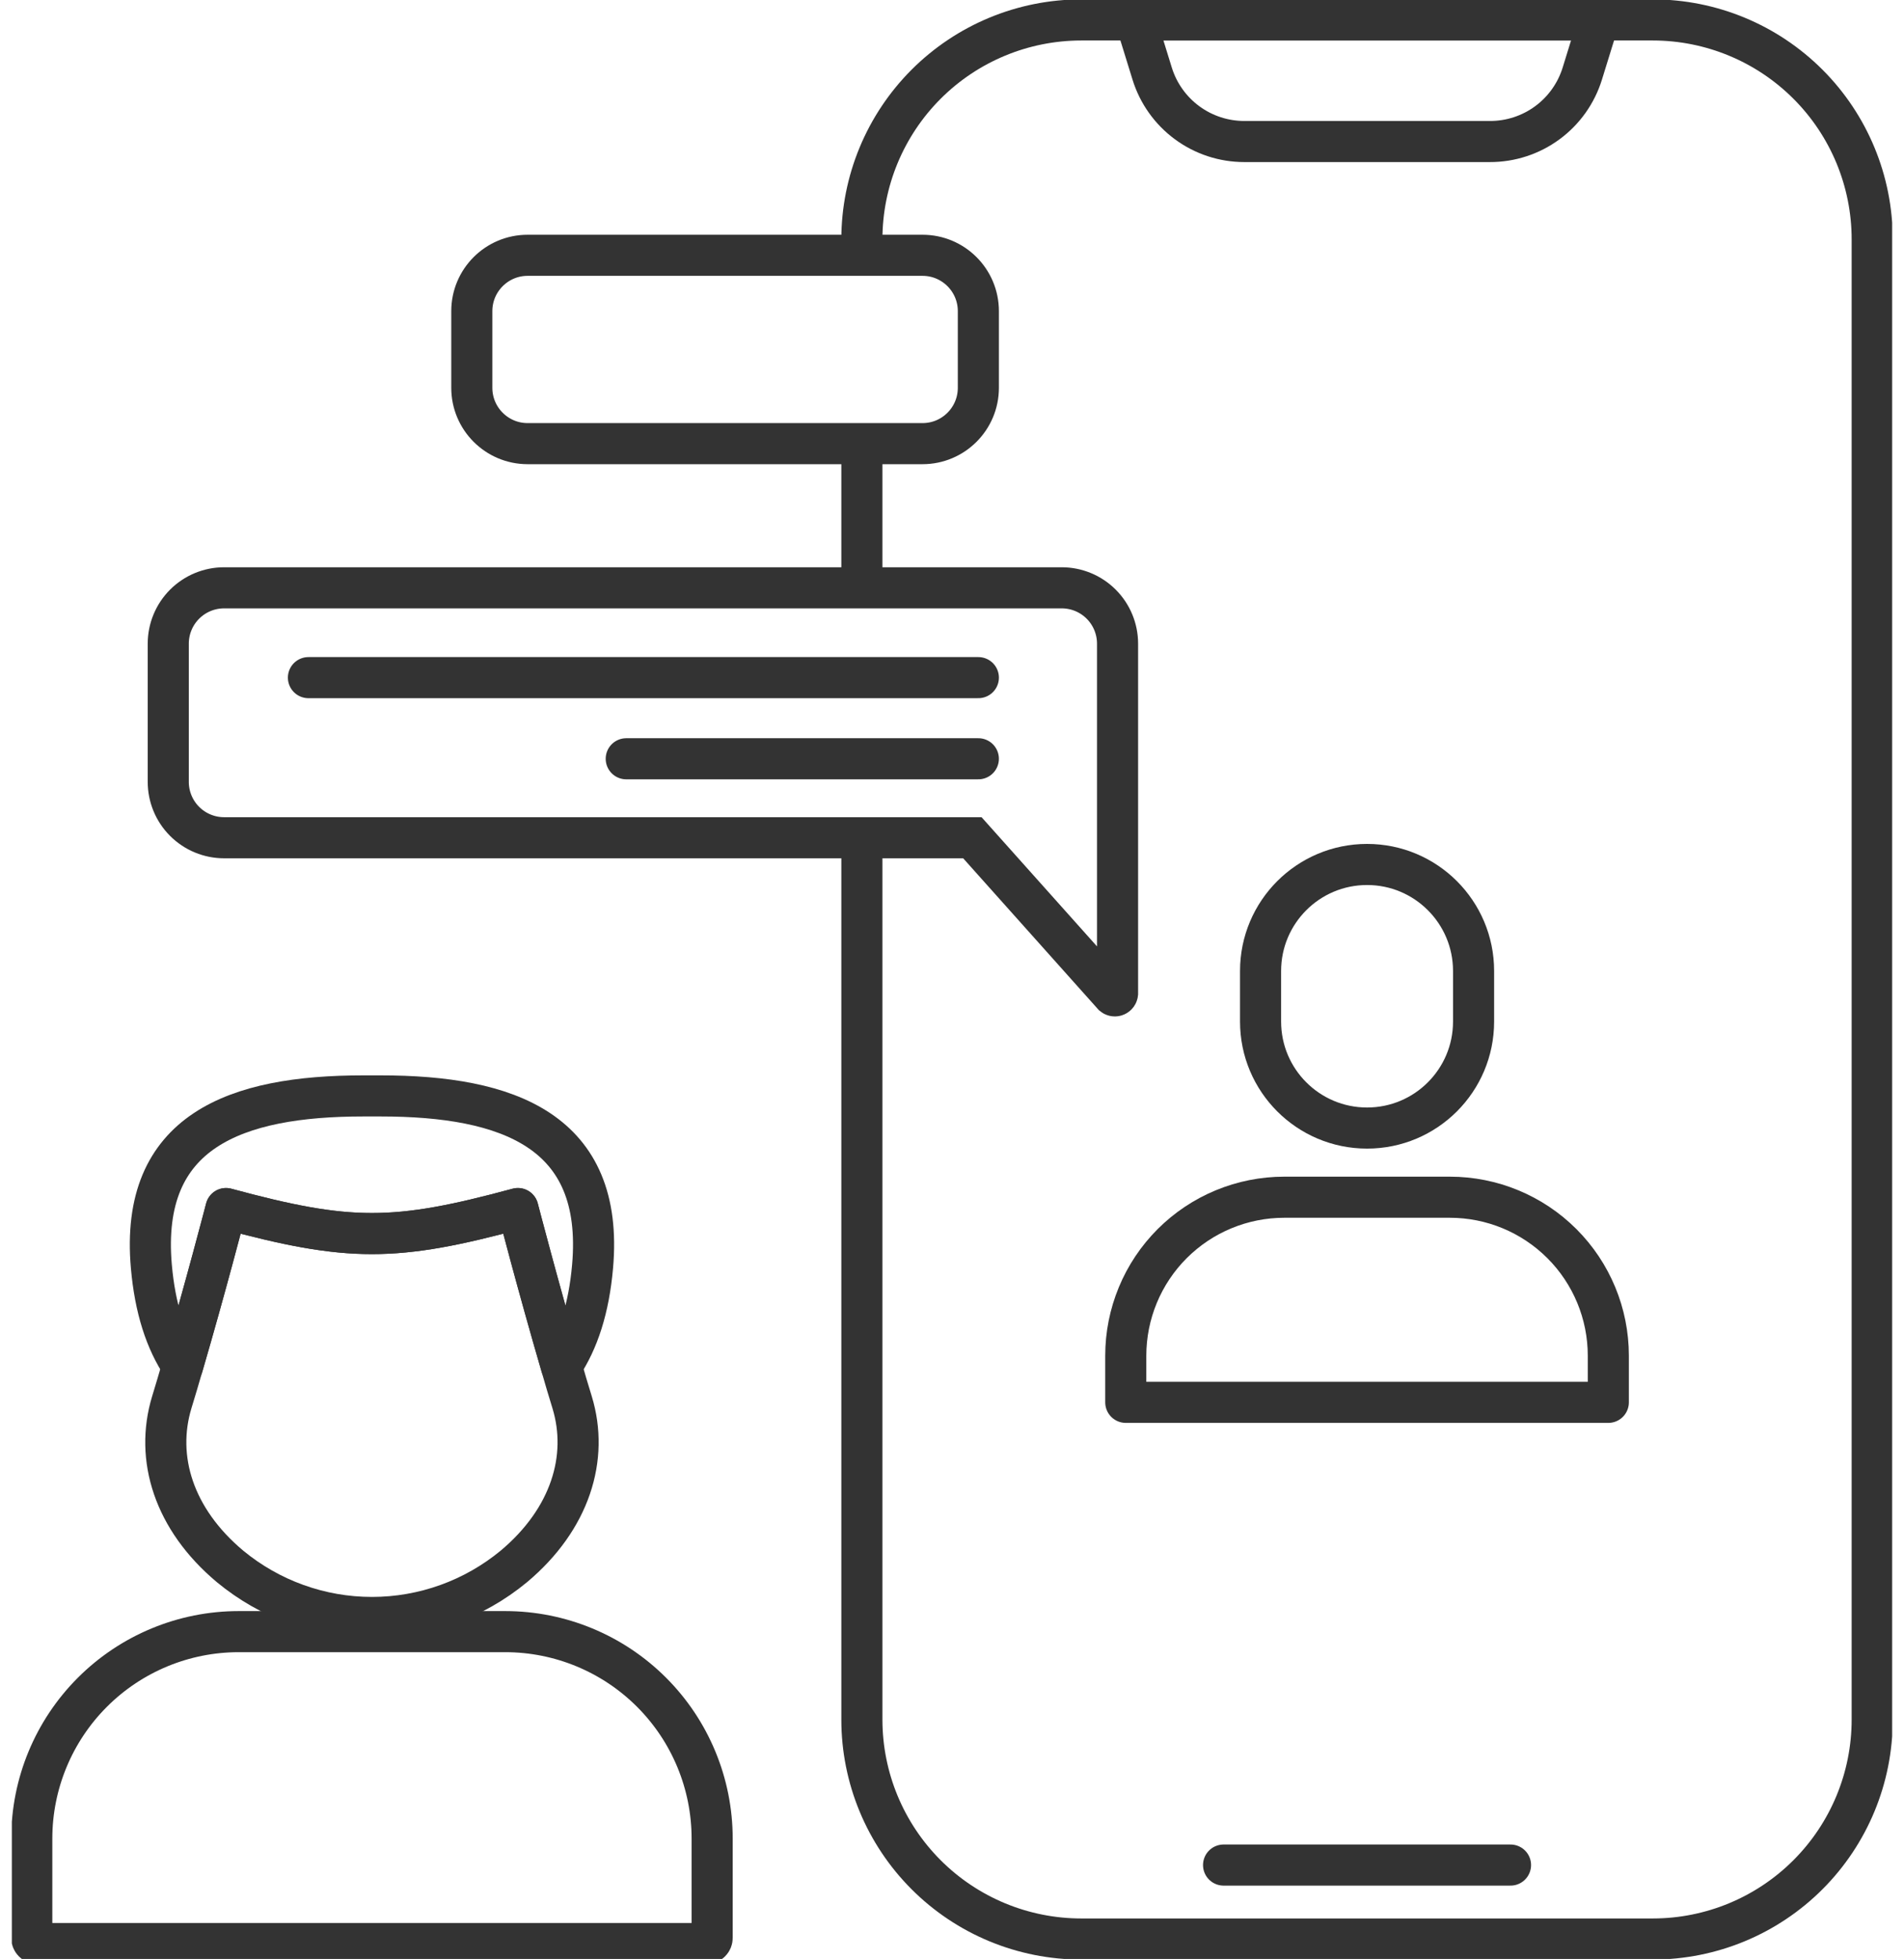
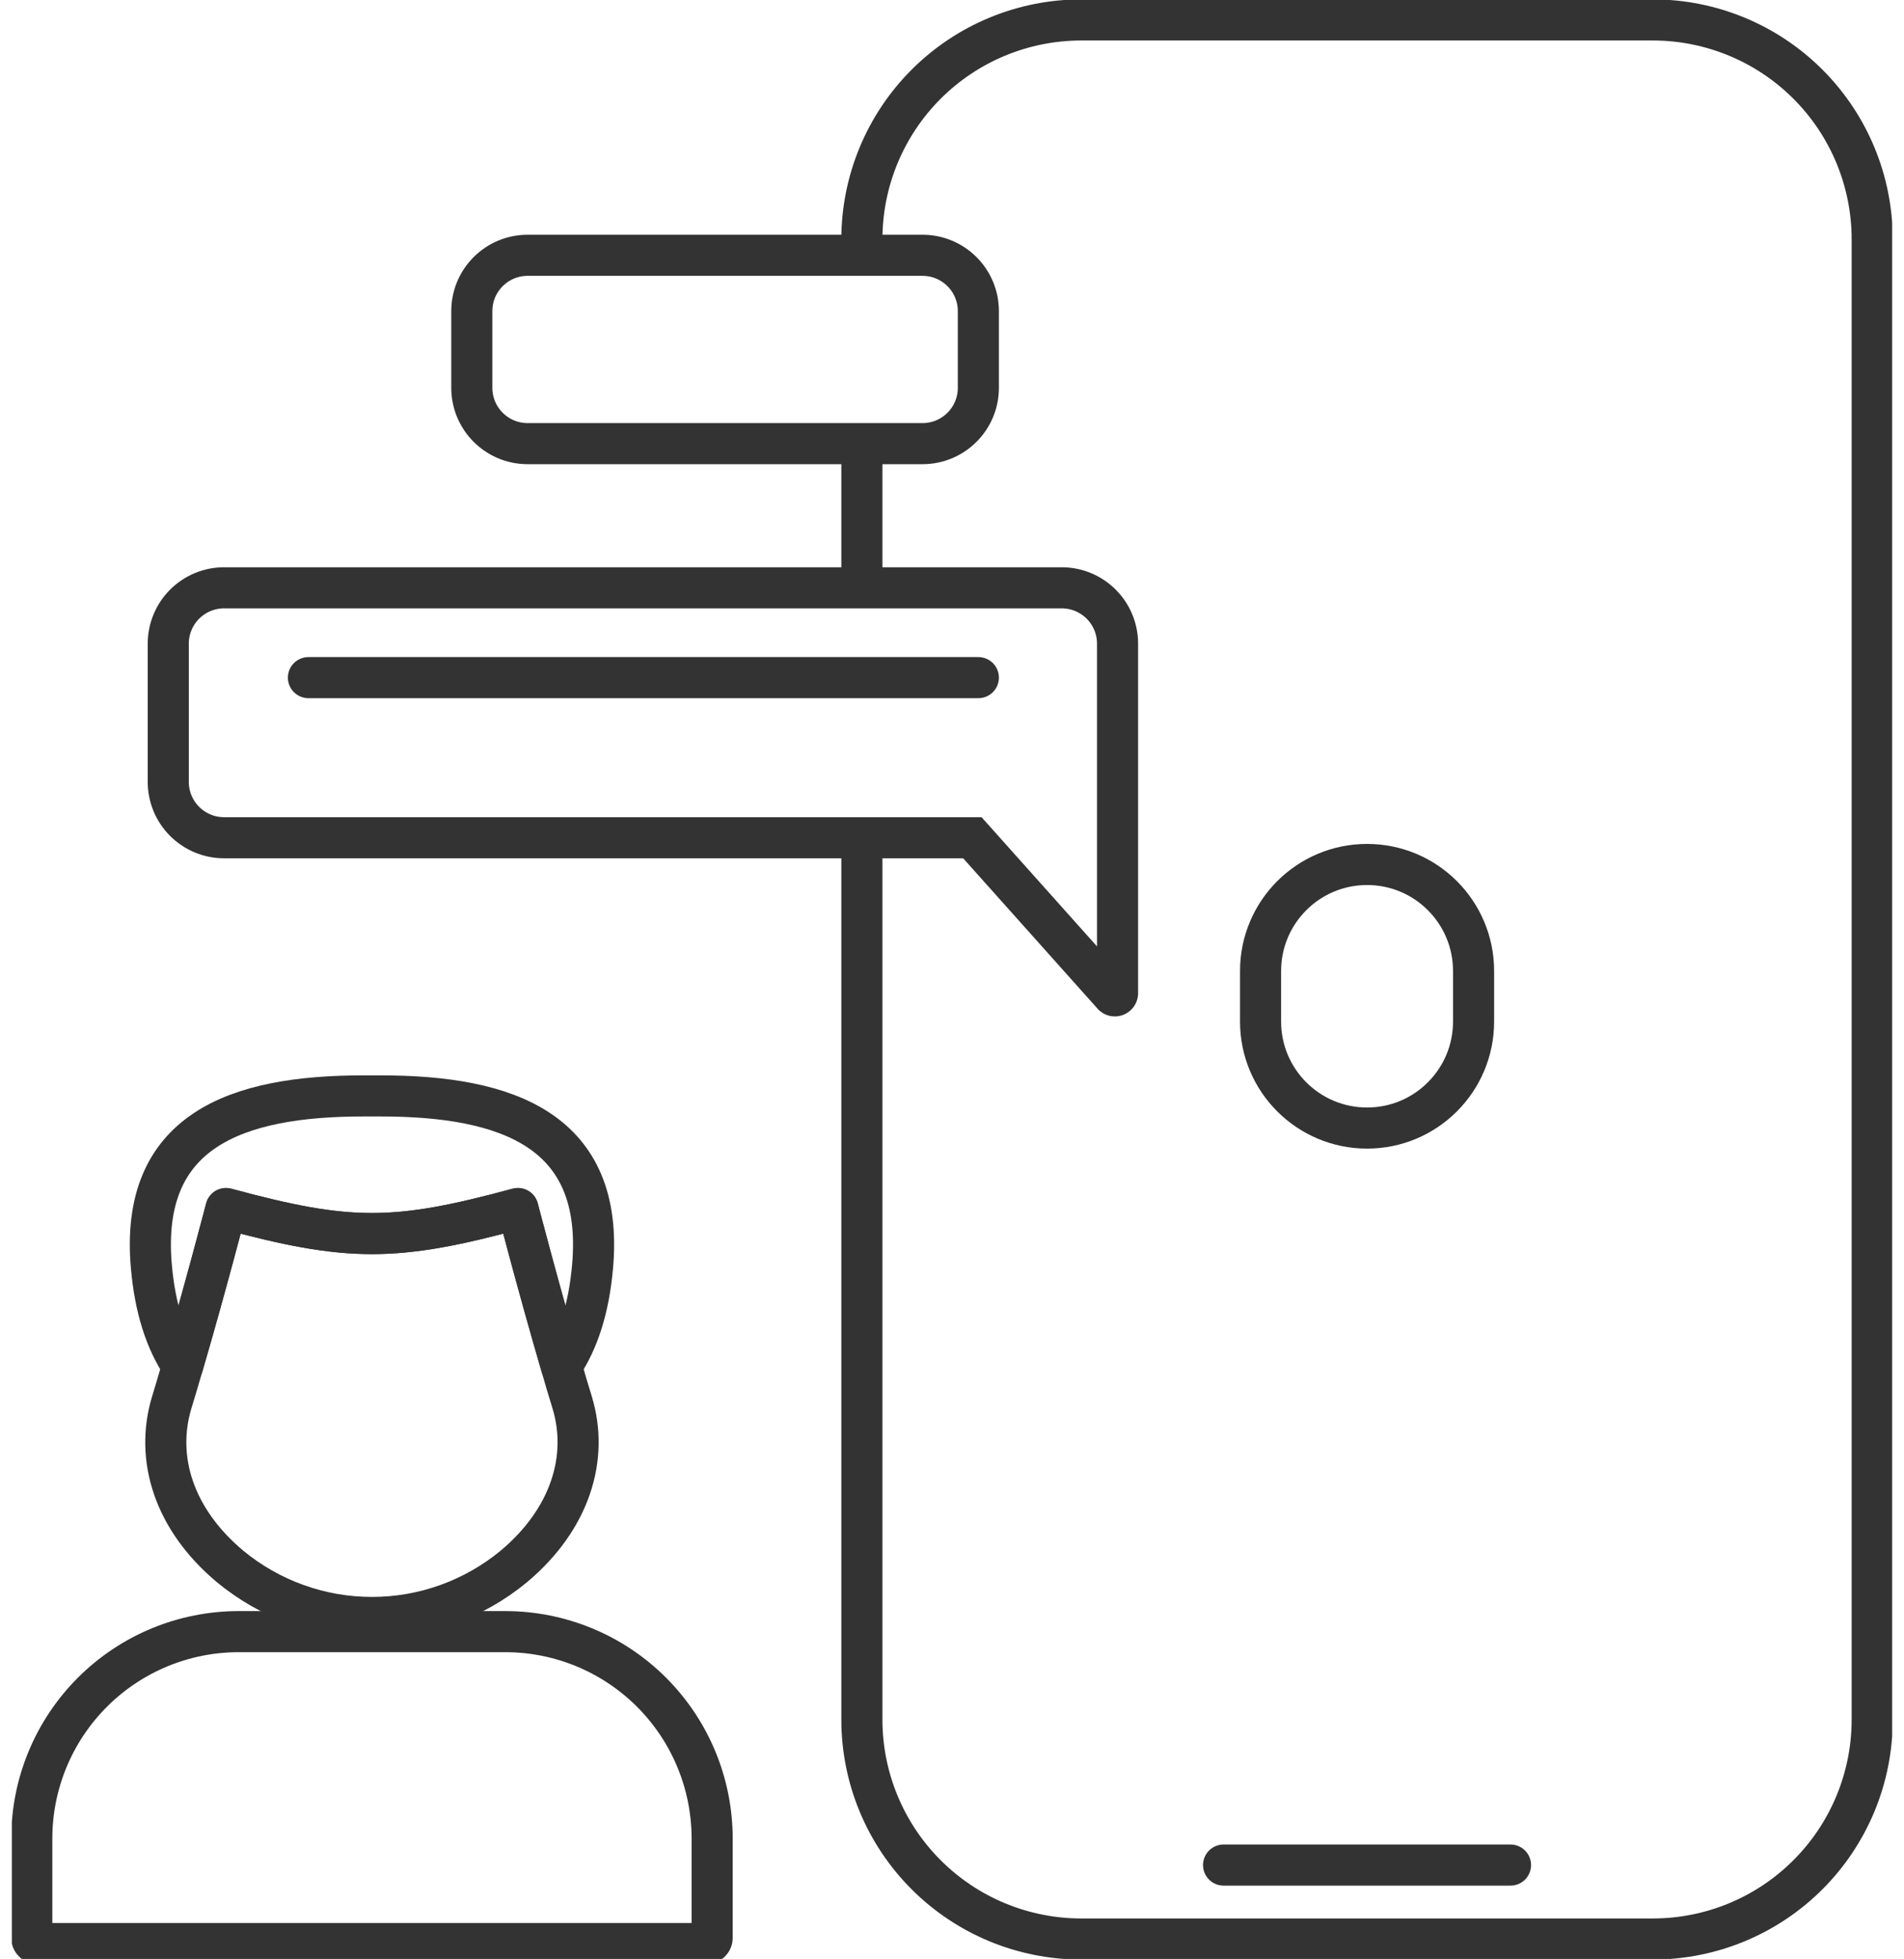
<svg xmlns="http://www.w3.org/2000/svg" width="139" height="143" viewBox="0 0 139 143" fill="none">
  <g clip-path="url(#clip0_4992_10267)">
    <path d="M89.326 136.146H110.274" stroke="#333333" stroke-width="3" stroke-linecap="round" stroke-linejoin="round" />
    <path d="M17.427 119.106H36.884C40.89 119.106 44.733 120.698 47.566 123.531C50.399 126.364 51.99 130.206 51.99 134.213V141.463C51.99 141.517 51.98 141.571 51.959 141.621C51.938 141.671 51.908 141.717 51.869 141.755C51.831 141.794 51.785 141.824 51.735 141.845C51.685 141.866 51.631 141.876 51.577 141.876H2.734C2.679 141.876 2.626 141.866 2.576 141.845C2.525 141.824 2.48 141.794 2.441 141.755C2.403 141.717 2.373 141.671 2.352 141.621C2.331 141.571 2.32 141.517 2.32 141.463V134.213C2.32 130.206 3.912 126.364 6.745 123.531C9.578 120.698 13.42 119.106 17.427 119.106Z" stroke="#333333" stroke-width="3" stroke-linecap="round" stroke-linejoin="round" />
    <path d="M62.921 18.636V17.471C62.921 13.225 64.608 9.152 67.61 6.149C70.612 3.146 74.684 1.458 78.931 1.456H120.669C124.915 1.458 128.987 3.146 131.989 6.149C134.992 9.152 136.678 13.225 136.678 17.471V125.529C136.678 129.776 134.992 133.848 131.989 136.851C128.987 139.855 124.915 141.543 120.669 141.544H78.931C74.684 141.543 70.612 139.855 67.61 136.851C64.608 133.848 62.921 129.776 62.921 125.529V61.154" stroke="#333333" stroke-width="3" stroke-miterlimit="10" />
    <path d="M62.921 42.909V32.385" stroke="#333333" stroke-width="3" stroke-miterlimit="10" />
    <path d="M81.266 72.656L70.987 61.154H16.361C15.28 61.154 14.243 60.725 13.478 59.96C12.714 59.196 12.284 58.159 12.284 57.078V46.985C12.284 45.904 12.714 44.867 13.478 44.103C14.243 43.338 15.28 42.909 16.361 42.909H77.509C78.59 42.909 79.627 43.338 80.392 44.103C81.156 44.867 81.586 45.904 81.586 46.985V72.522C81.582 72.557 81.569 72.591 81.548 72.619C81.526 72.648 81.498 72.67 81.465 72.684C81.433 72.698 81.397 72.702 81.362 72.697C81.326 72.692 81.293 72.678 81.266 72.656Z" stroke="#333333" stroke-width="3" stroke-miterlimit="10" />
    <path d="M22.517 49.466H71.424" stroke="#333333" stroke-width="3" stroke-linecap="round" stroke-linejoin="round" />
-     <path d="M45.718 55.389H71.423" stroke="#333333" stroke-width="3" stroke-linecap="round" stroke-linejoin="round" />
    <path d="M67.347 18.636H38.52C36.269 18.636 34.444 20.461 34.444 22.712V28.309C34.444 30.56 36.269 32.385 38.52 32.385H67.347C69.599 32.385 71.424 30.56 71.424 28.309V22.712C71.424 20.461 69.599 18.636 67.347 18.636Z" stroke="#333333" stroke-width="3" stroke-linecap="round" stroke-linejoin="round" />
-     <path d="M93.752 87.395H105.848C108.915 87.395 111.857 88.614 114.026 90.783C116.195 92.952 117.414 95.894 117.414 98.961V102.368H82.186V98.961C82.186 97.442 82.486 95.939 83.067 94.535C83.648 93.132 84.5 91.857 85.574 90.783C86.648 89.709 87.923 88.857 89.326 88.276C90.73 87.695 92.234 87.395 93.752 87.395Z" stroke="#333333" stroke-width="3" stroke-linecap="round" stroke-linejoin="round" />
    <path d="M107.577 70.88C107.577 66.586 104.096 63.105 99.802 63.105C95.508 63.105 92.027 66.586 92.027 70.88V74.572C92.027 78.866 95.508 82.346 99.802 82.346C104.096 82.346 107.577 78.866 107.577 74.572V70.88Z" stroke="#333333" stroke-width="3" stroke-linecap="round" stroke-linejoin="round" />
    <path d="M27.793 80H27.152H26.517C17.229 80 10.176 82.539 11.05 92.451C11.318 95.497 12.086 97.885 13.327 99.725C15.027 93.901 16.501 88.223 16.501 88.223C25.492 90.657 28.818 90.657 37.809 88.223C37.809 88.223 39.283 93.918 40.983 99.725C42.224 97.885 42.992 95.497 43.26 92.451C44.134 82.539 37.081 80 27.793 80Z" stroke="#333333" stroke-width="3" stroke-linecap="round" stroke-linejoin="round" />
    <path d="M41.768 102.369C41.5 101.501 41.238 100.622 40.982 99.725C39.282 93.901 37.808 88.223 37.808 88.223C28.816 90.657 25.491 90.657 16.499 88.223C16.499 88.223 15.026 93.919 13.325 99.725C13.069 100.61 12.807 101.501 12.539 102.369C11.305 106.445 12.685 110.9 16.791 114.342C19.706 116.753 23.371 118.073 27.154 118.073C30.937 118.073 34.602 116.753 37.517 114.342C41.623 110.9 43.003 106.416 41.768 102.369Z" stroke="#333333" stroke-width="3" stroke-linecap="round" stroke-linejoin="round" />
-     <path d="M99.79 1.456H82.902L84.113 5.375C84.558 6.811 85.451 8.067 86.662 8.959C87.872 9.851 89.336 10.332 90.84 10.331H108.771C110.277 10.335 111.745 9.856 112.959 8.964C114.173 8.072 115.068 6.814 115.514 5.375L116.726 1.456H99.79Z" stroke="#333333" stroke-width="3" stroke-linecap="round" stroke-linejoin="round" />
  </g>
  <defs>
    <clipPath id="clip0_4992_10267">
      <rect width="137.27" height="143" fill="white" transform="translate(0.865)" />
    </clipPath>
  </defs>
</svg>